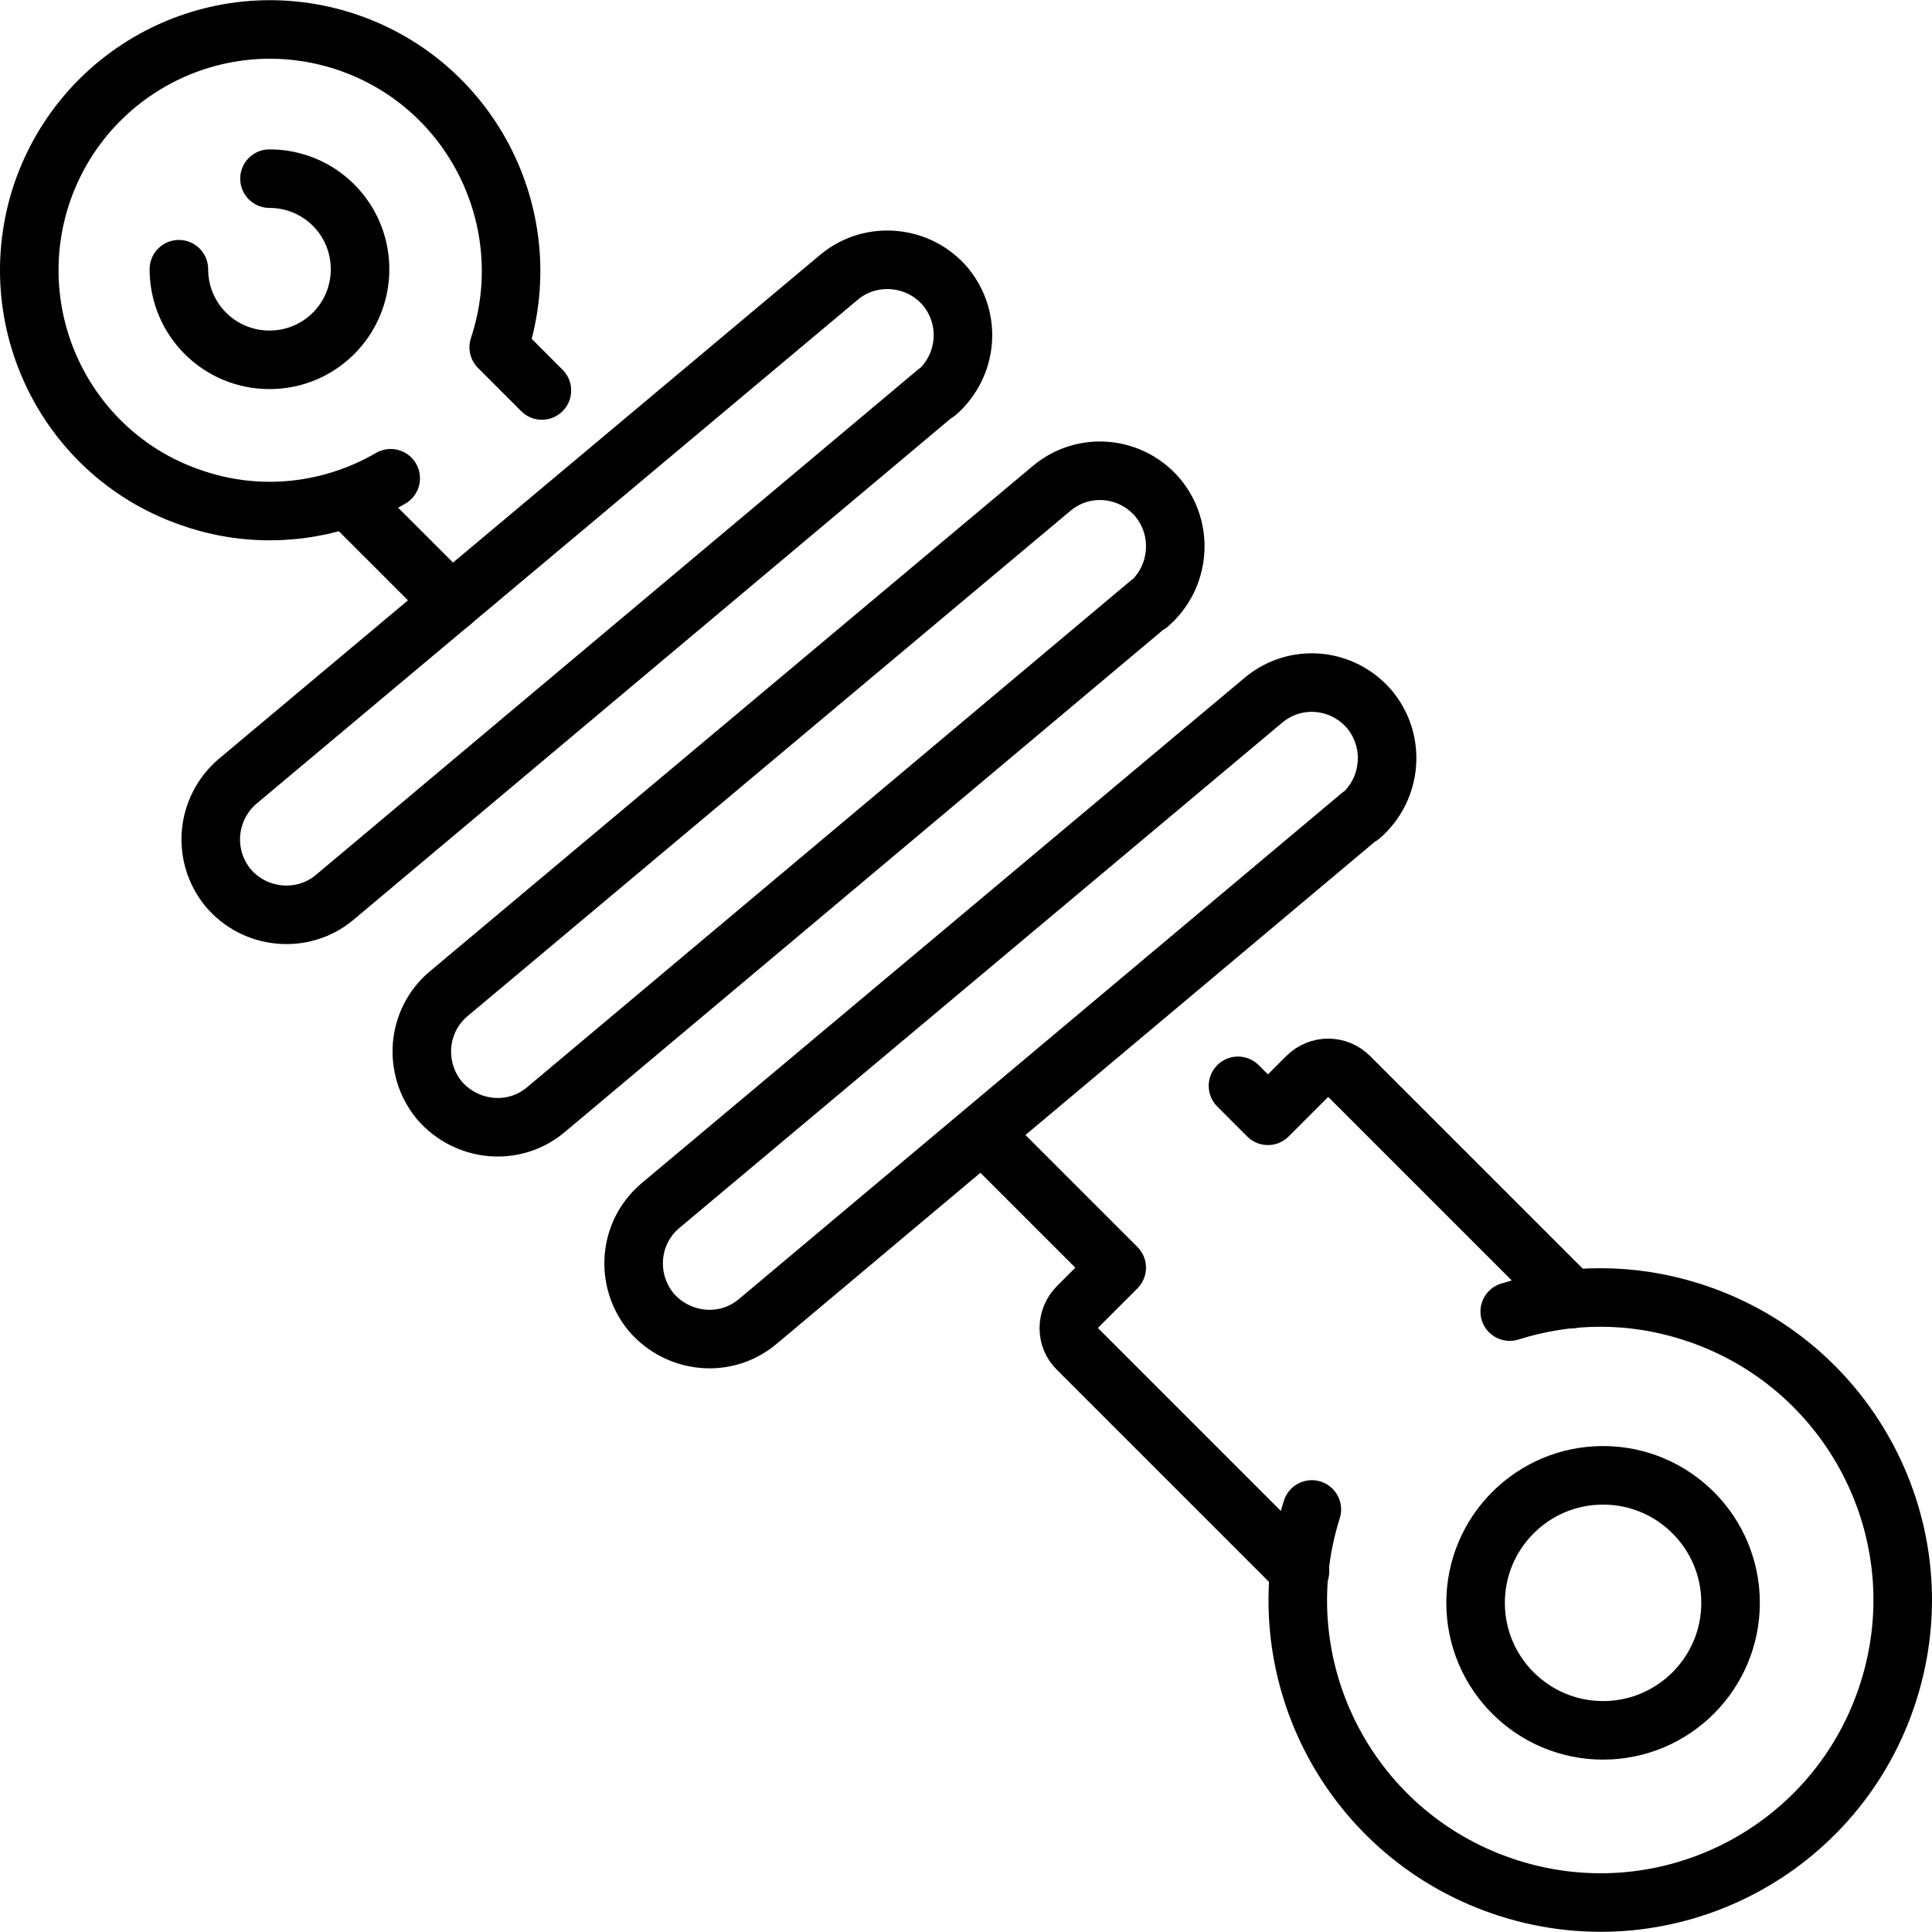
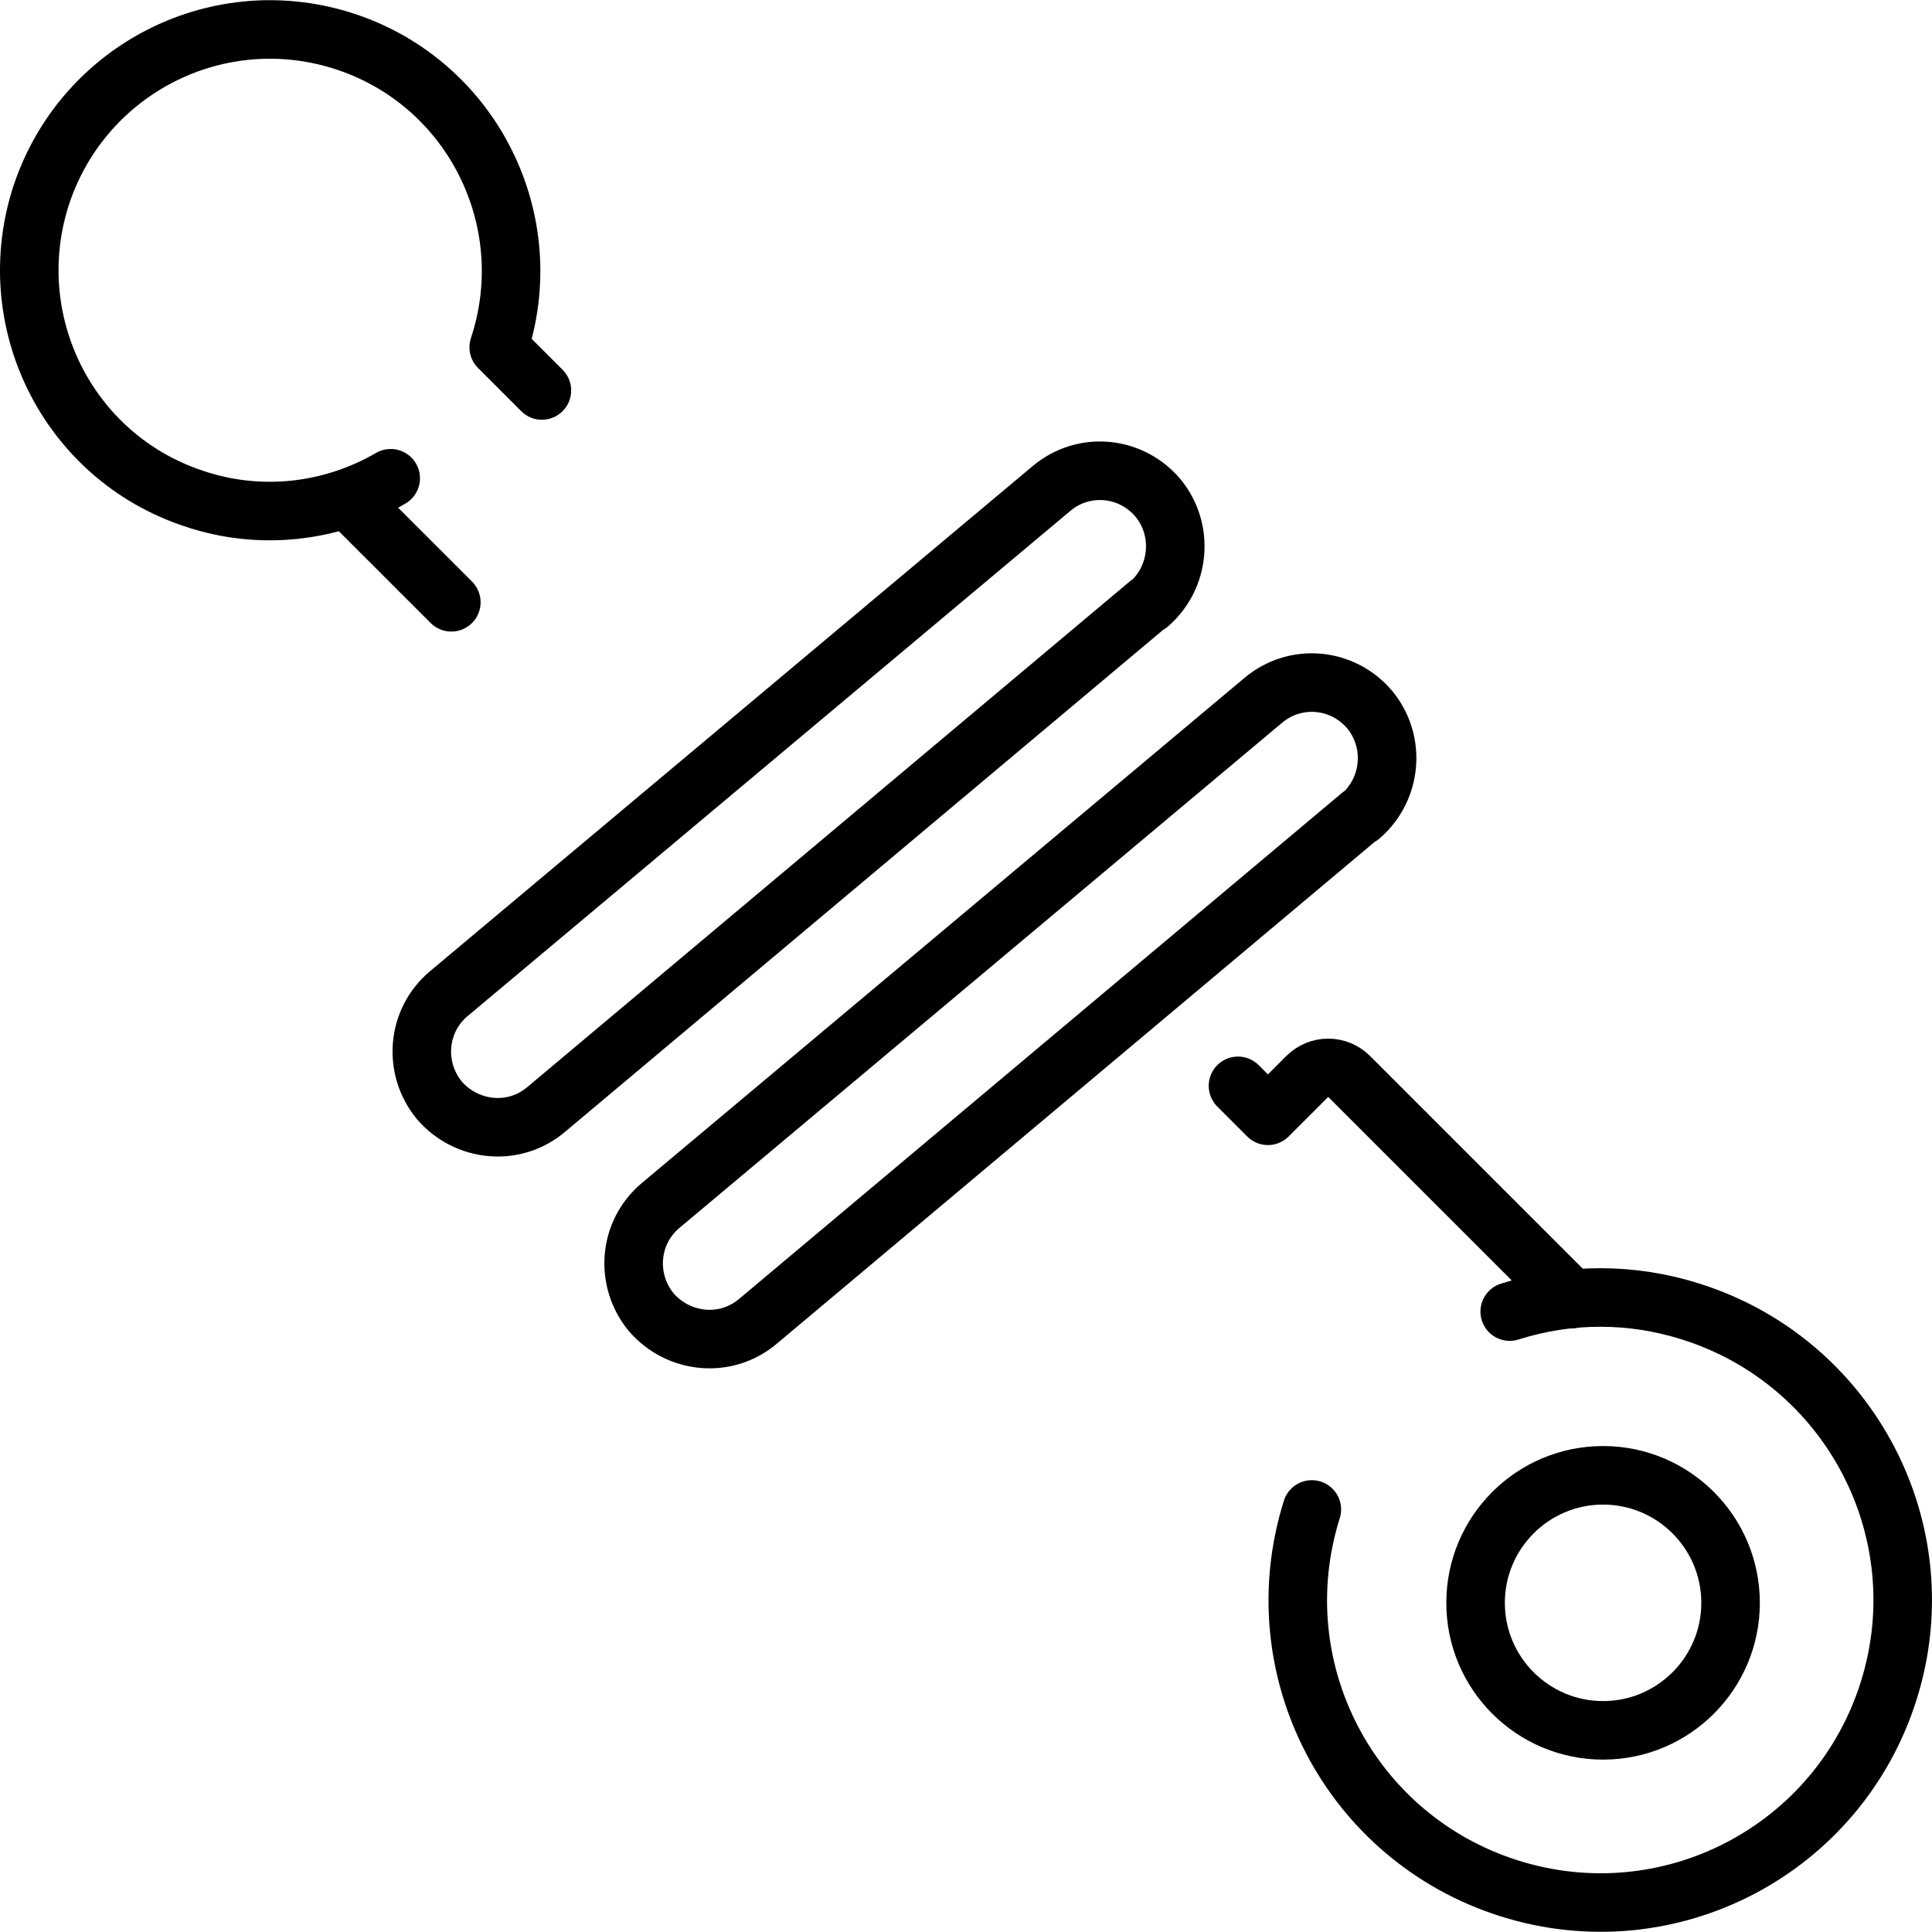
<svg xmlns="http://www.w3.org/2000/svg" width="66" height="66" viewBox="0 0 66 66" fill="none">
  <path d="M46.48 27.858L25.891 45.139C24.796 46.067 23.178 45.901 22.249 44.83C21.345 43.735 21.464 42.116 22.559 41.188L43.148 23.931C44.243 23.003 45.861 23.146 46.79 24.241C47.694 25.335 47.551 26.954 46.48 27.882V27.858Z" stroke="black" stroke-width="2" stroke-linecap="round" stroke-linejoin="round" />
  <path d="M39.244 20.623L18.655 37.903C17.56 38.831 15.942 38.665 15.013 37.594C14.109 36.499 14.228 34.88 15.323 33.952L35.912 16.695C37.007 15.767 38.625 15.91 39.554 17.005C40.458 18.1 40.315 19.718 39.244 20.646V20.623Z" stroke="black" stroke-width="2" stroke-linecap="round" stroke-linejoin="round" />
-   <path d="M32.008 13.387L11.419 30.667C10.324 31.572 8.682 31.405 7.778 30.31C6.897 29.215 7.04 27.644 8.087 26.716L28.676 9.459C29.771 8.555 31.413 8.721 32.318 9.816C33.198 10.911 33.056 12.482 32.008 13.411V13.387Z" stroke="black" stroke-width="2" stroke-linecap="round" stroke-linejoin="round" />
  <path d="M54.763 50.399C57.167 50.399 59.119 52.351 59.119 54.755C59.119 57.159 57.167 59.111 54.763 59.111C52.359 59.111 50.408 57.159 50.408 54.755C50.408 52.351 52.359 50.399 54.763 50.399Z" stroke="black" stroke-width="2" stroke-linecap="round" stroke-linejoin="round" />
  <path d="M53.692 44.377L46.099 36.784C45.695 36.38 45.052 36.38 44.647 36.784L43.314 38.117L42.291 37.094" stroke="black" stroke-width="2" stroke-linecap="round" stroke-linejoin="round" />
-   <path d="M34.008 39.165L38.149 43.306L36.816 44.639C36.412 45.044 36.412 45.71 36.816 46.091L44.409 53.684" stroke="black" stroke-width="2" stroke-linecap="round" stroke-linejoin="round" />
-   <path d="M9.206 6.103C10.919 6.103 12.3 7.484 12.3 9.197C12.3 10.911 10.919 12.292 9.206 12.292C7.492 12.292 6.111 10.911 6.111 9.197" stroke="black" stroke-width="2" stroke-linecap="round" stroke-linejoin="round" />
  <path d="M15.418 20.575L11.871 17.029" stroke="black" stroke-width="2" stroke-linecap="round" stroke-linejoin="round" />
  <path d="M44.814 51.565C43.1 57.016 46.123 62.8 51.574 64.514C57.025 66.228 62.809 63.205 64.522 57.754C66.236 52.303 63.19 46.519 57.763 44.806C55.739 44.163 53.597 44.163 51.574 44.806" stroke="black" stroke-width="2" stroke-linecap="round" stroke-linejoin="round" />
  <path d="M18.512 13.339L17.037 11.863C18.465 7.555 16.156 2.89 11.848 1.438C7.516 -0.014 2.874 2.319 1.422 6.627C-0.006 10.935 2.303 15.6 6.611 17.028C8.849 17.79 11.3 17.528 13.347 16.338" stroke="black" stroke-width="2" stroke-linecap="round" stroke-linejoin="round" />
</svg>